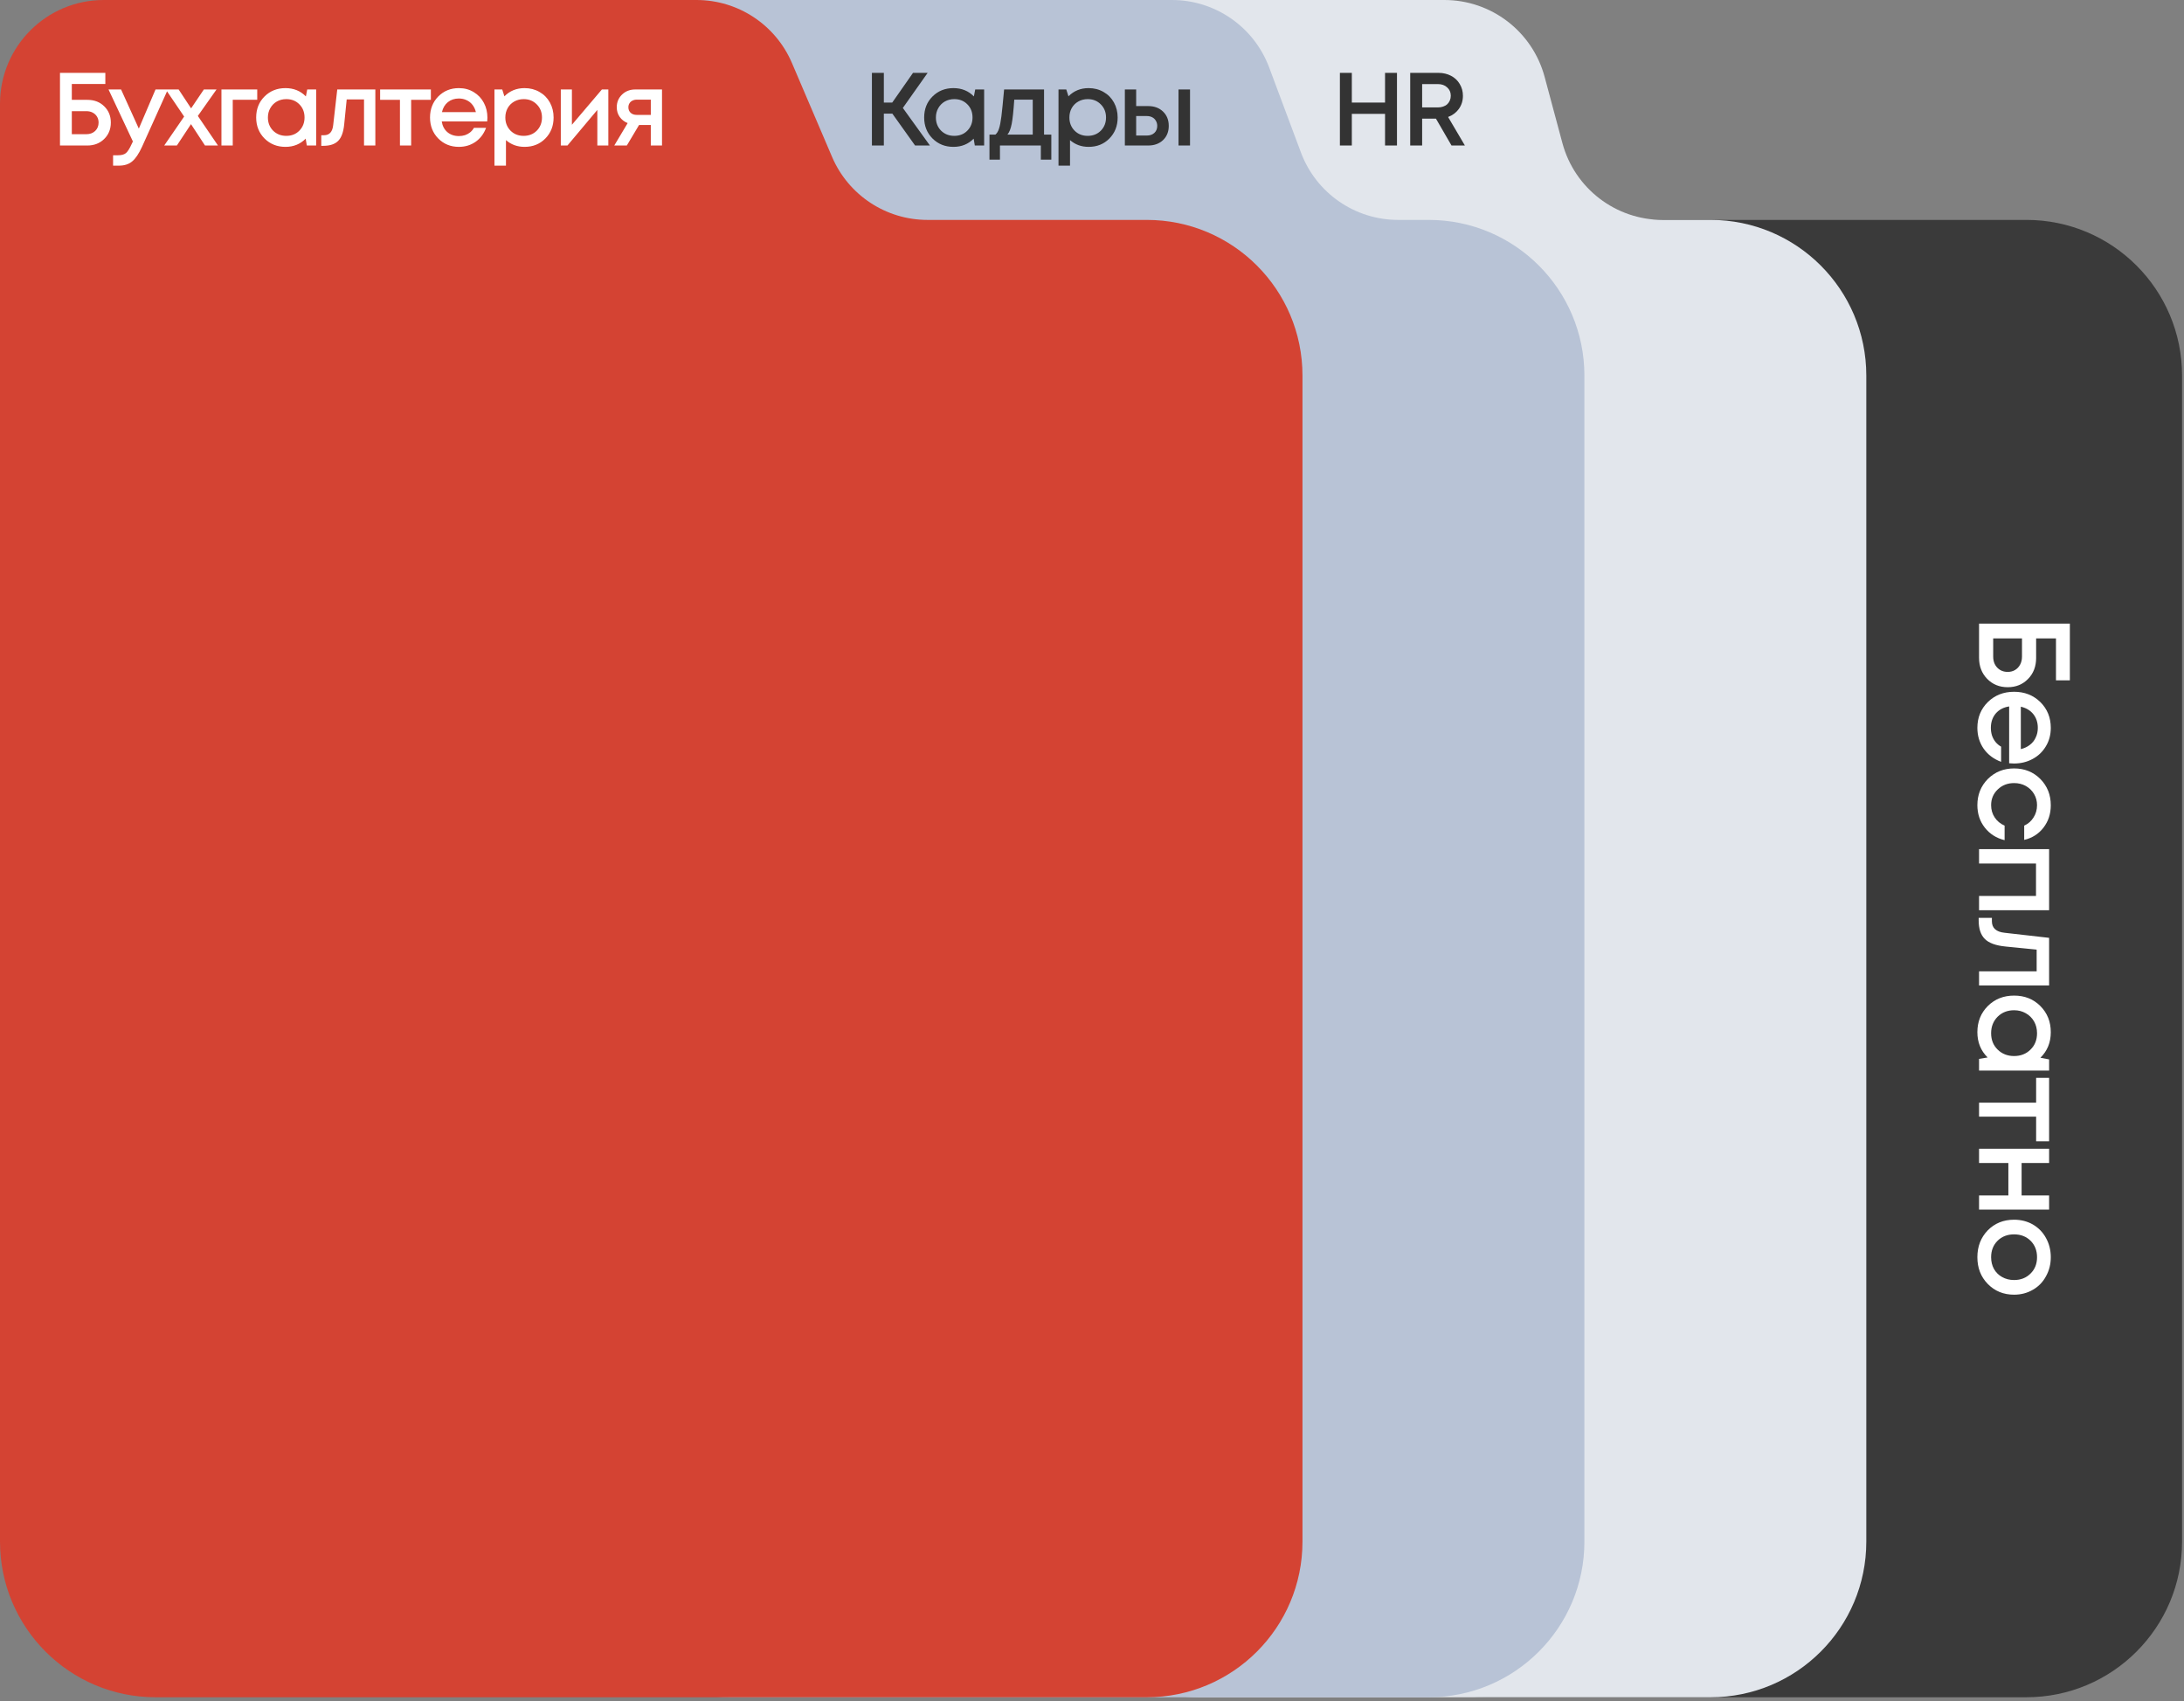
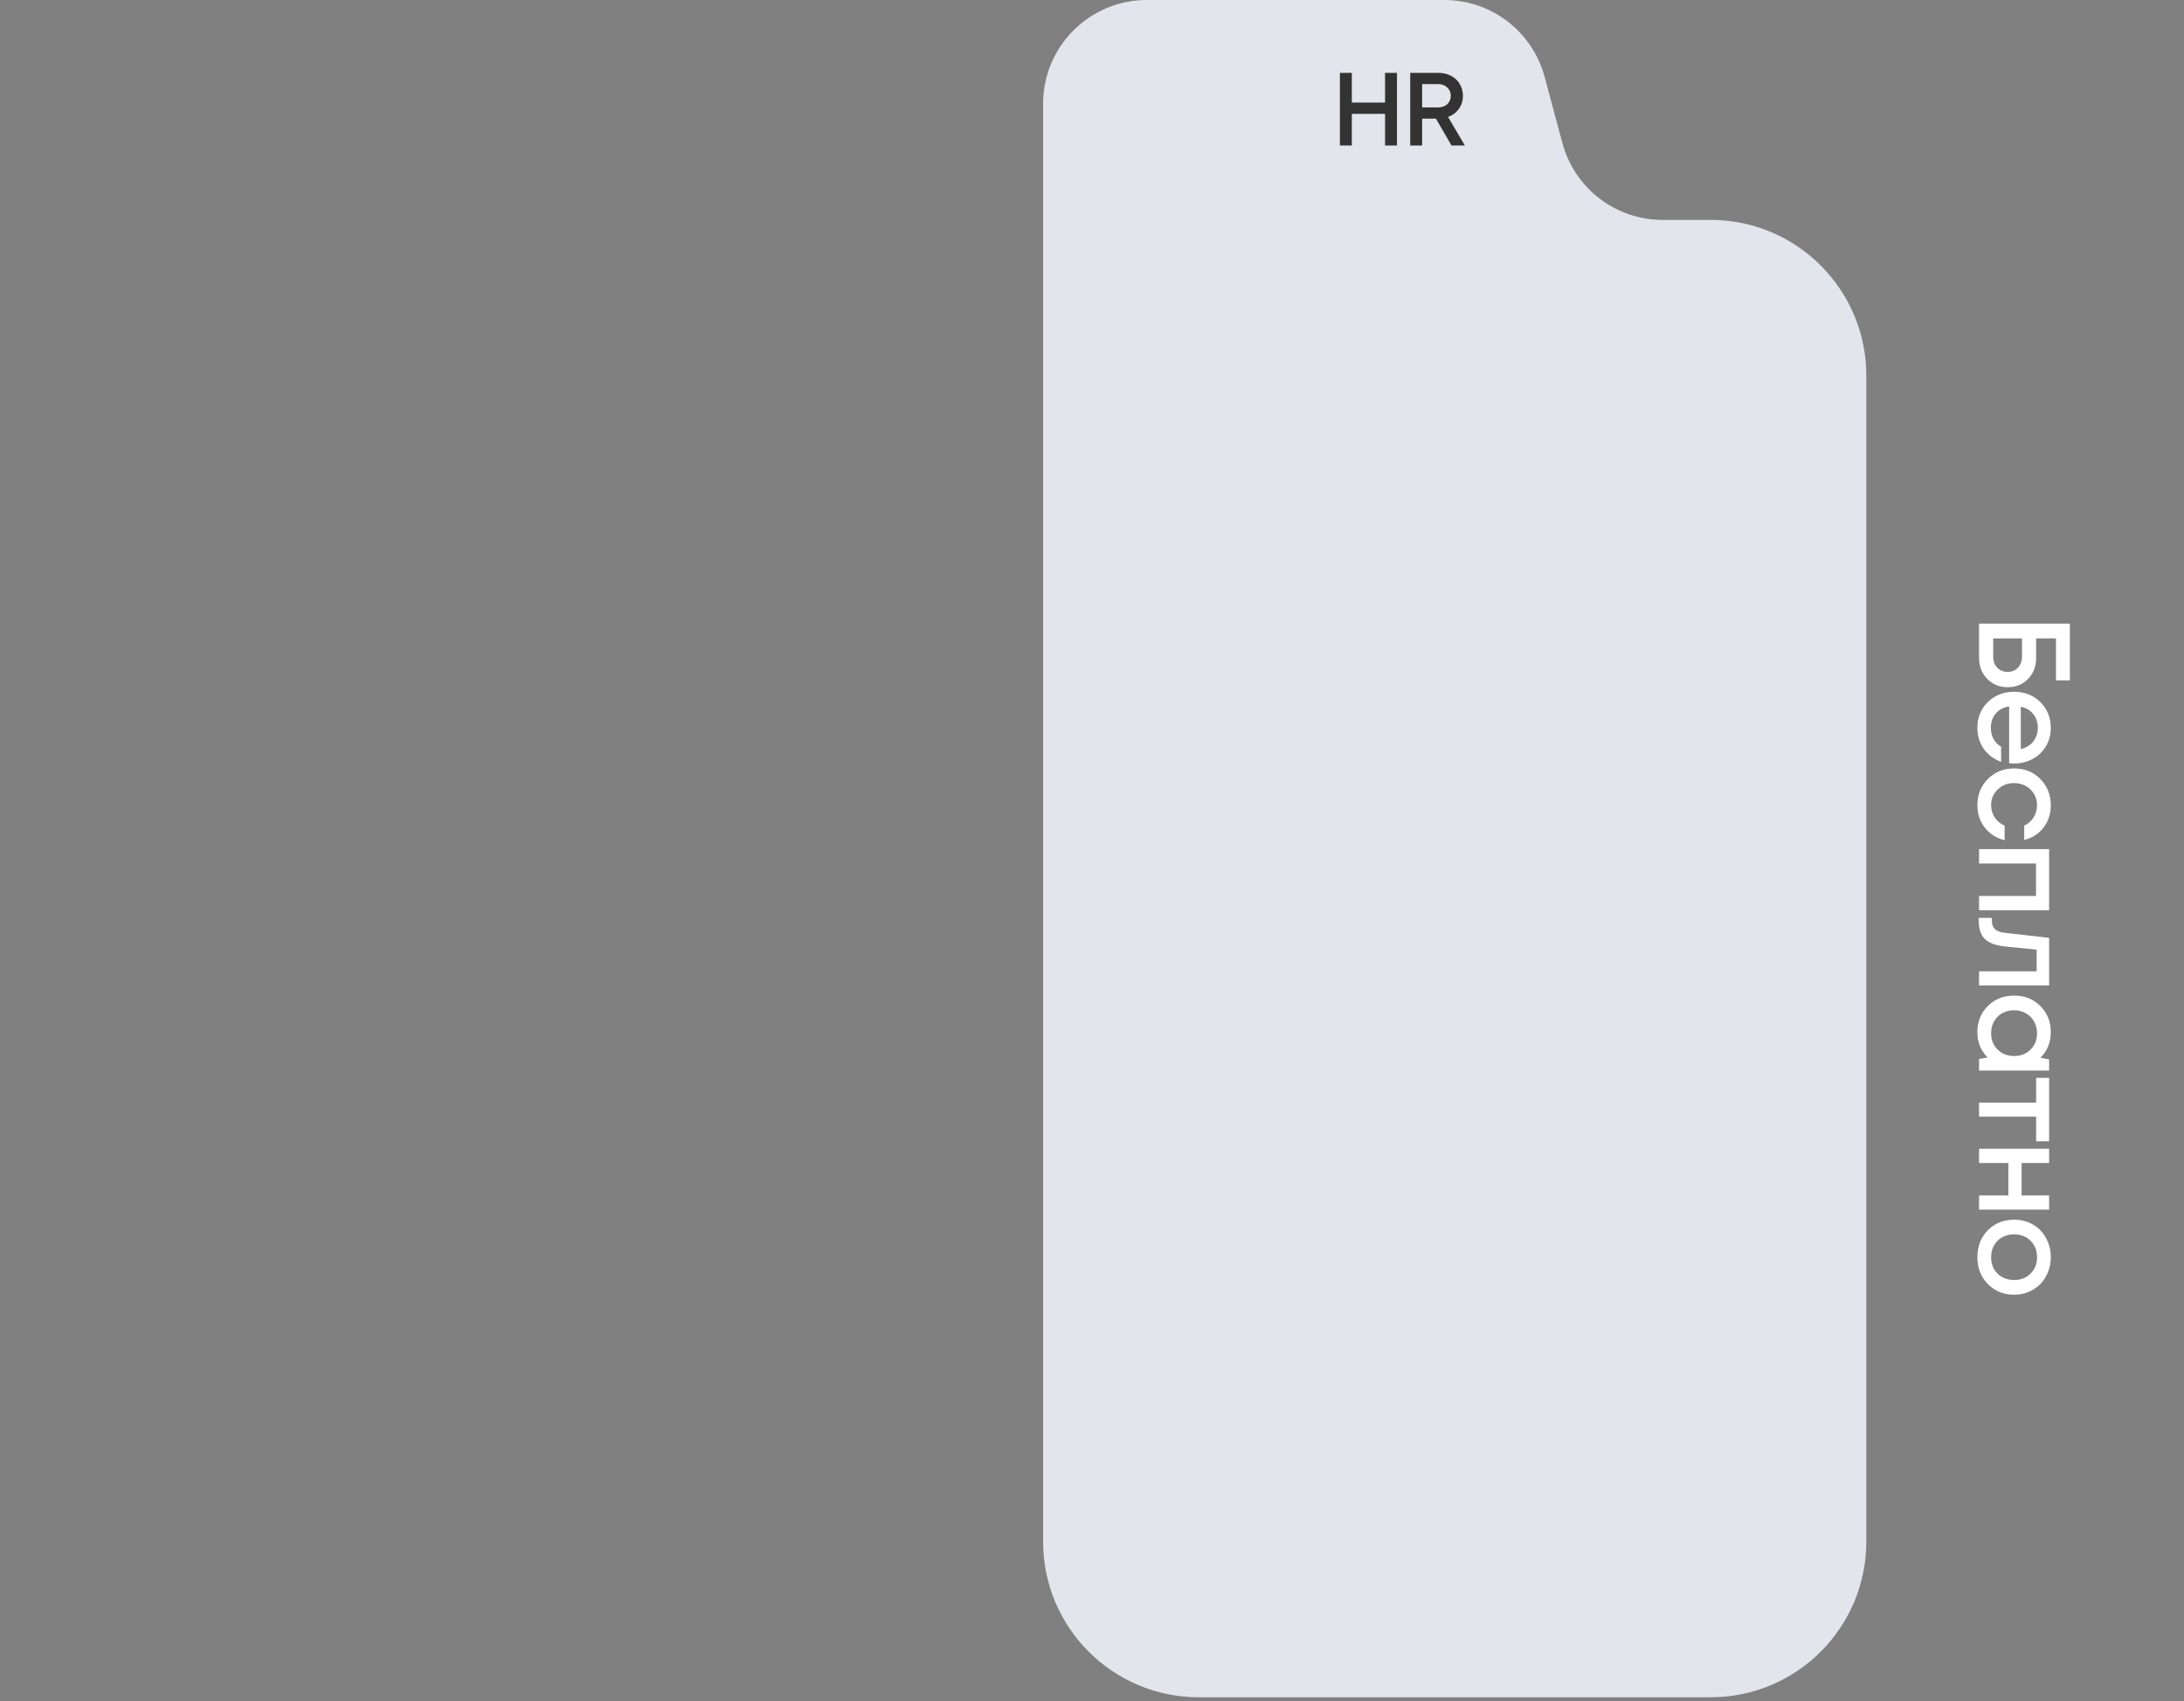
<svg xmlns="http://www.w3.org/2000/svg" width="484" height="377" viewBox="0 0 484 377" fill="none">
  <rect x="0" y="0" width="484" height="377" fill="#808080" stroke="none" />
-   <path d="M449.075 48.73C468.127 48.731 483.571 64.175 483.571 83.227V341.613C483.571 360.665 468.127 376.109 449.075 376.109H329.387C310.335 376.109 294.891 360.665 294.891 341.613V83.227C294.891 64.175 310.335 48.73 329.387 48.73H449.075Z" fill="#3A3A3A" />
  <path d="M320.095 0C330.498 0 339.605 6.984 342.305 17.03L346.246 31.702C348.945 41.749 358.053 48.732 368.456 48.732H379.101C398.152 48.732 413.597 64.177 413.597 83.228V341.615C413.597 360.667 398.152 376.111 379.101 376.111H265.66C246.608 376.111 231.164 360.667 231.164 341.615V22.997C231.164 10.296 241.46 0 254.161 0H320.095Z" fill="#E2E6EC" />
  <path d="M306.941 16.147H309.586V32.245H306.941V25.231H299.582V32.245H296.937V16.147H299.582V22.724H306.941V16.147ZM321.672 32.245L318.222 26.289H315.164V32.245H312.519V16.147H318.797C319.809 16.147 320.729 16.362 321.557 16.791C322.385 17.22 323.029 17.826 323.489 18.608C323.964 19.39 324.202 20.264 324.202 21.229C324.202 22.318 323.903 23.284 323.305 24.127C322.707 24.955 321.91 25.553 320.913 25.921L324.639 32.245L321.672 32.245ZM315.164 18.631V23.805H318.636C319.066 23.805 319.457 23.744 319.809 23.621C320.177 23.498 320.484 23.322 320.729 23.092C320.974 22.862 321.166 22.586 321.304 22.264C321.442 21.942 321.511 21.59 321.511 21.206C321.511 20.455 321.243 19.842 320.706 19.367C320.185 18.876 319.495 18.631 318.636 18.631H315.164Z" fill="#333333" />
-   <path d="M259.719 0C269.315 0 277.903 5.958 281.262 14.947L288.301 33.785C291.66 42.774 300.248 48.732 309.844 48.732H316.624C335.676 48.732 351.121 64.177 351.121 83.228V341.615C351.121 360.667 335.676 376.111 316.624 376.111H161.949C142.898 376.111 127.453 360.667 127.453 341.615V22.997C127.453 10.296 137.749 0 150.45 0H259.719Z" fill="#B8C3D6" />
-   <path d="M202.793 32.245L197.757 25.185H195.871V32.245H193.226V16.147H195.871V22.724H197.734L202.333 16.147H205.576L200.08 23.92L206.082 32.245H202.793ZM216.121 19.826H218.099V32.245H216.029L215.776 30.727C214.58 31.939 213.085 32.544 211.291 32.544C209.436 32.544 207.888 31.923 206.646 30.681C205.419 29.439 204.806 27.891 204.806 26.036C204.806 24.165 205.419 22.617 206.646 21.39C207.888 20.148 209.436 19.527 211.291 19.527C213.116 19.527 214.626 20.141 215.822 21.367L216.121 19.826ZM208.555 28.956C209.337 29.723 210.31 30.106 211.475 30.106C212.656 30.106 213.622 29.723 214.373 28.956C215.14 28.175 215.523 27.201 215.523 26.036C215.523 24.855 215.14 23.882 214.373 23.115C213.622 22.349 212.656 21.965 211.475 21.965C210.709 21.965 210.011 22.142 209.383 22.494C208.769 22.847 208.286 23.337 207.934 23.966C207.581 24.579 207.405 25.269 207.405 26.036C207.405 27.201 207.788 28.175 208.555 28.956ZM231.375 29.83H232.985V35.373H230.662V32.245H221.601V35.373H219.278V29.83H220.589C220.942 29.539 221.21 29.095 221.394 28.497C221.593 27.899 221.769 26.994 221.923 25.783C222.076 24.556 222.275 22.571 222.521 19.826L231.375 19.826V29.83ZM224.774 22.08C224.606 24.579 224.414 26.373 224.2 27.462C223.985 28.55 223.671 29.34 223.257 29.83H228.868V22.08H224.774ZM241.245 19.527C242.472 19.527 243.576 19.811 244.557 20.378C245.538 20.93 246.305 21.705 246.857 22.701C247.409 23.698 247.685 24.809 247.685 26.036C247.685 27.906 247.071 29.462 245.845 30.704C244.634 31.931 243.1 32.544 241.245 32.544C239.651 32.544 238.279 32.046 237.129 31.049V36.707H234.576V19.826H236.301L236.784 21.344C237.98 20.133 239.467 19.527 241.245 19.527ZM238.141 28.956C238.907 29.723 239.873 30.106 241.038 30.106C242.219 30.106 243.192 29.723 243.959 28.956C244.726 28.175 245.109 27.201 245.109 26.036C245.109 24.871 244.726 23.905 243.959 23.138C243.192 22.356 242.226 21.965 241.061 21.965C240.295 21.965 239.597 22.142 238.969 22.494C238.34 22.847 237.849 23.337 237.497 23.966C237.159 24.579 236.991 25.269 236.991 26.036C236.991 27.201 237.374 28.175 238.141 28.956ZM254.433 23.506C255.798 23.506 256.902 23.912 257.745 24.725C258.588 25.538 259.01 26.595 259.01 27.899C259.01 29.186 258.588 30.237 257.745 31.049C256.902 31.846 255.798 32.245 254.433 32.245L249.282 32.245V19.826H251.789V23.506H254.433ZM261.171 19.826H263.724V32.245H261.171V19.826ZM254.134 30.037C254.824 30.037 255.384 29.846 255.813 29.462C256.242 29.064 256.457 28.543 256.457 27.899C256.457 27.469 256.357 27.094 256.158 26.772C255.974 26.434 255.706 26.174 255.353 25.99C255 25.806 254.594 25.714 254.134 25.714L251.789 25.714V30.037L254.134 30.037Z" fill="#333333" />
-   <path d="M154.355 0C163.563 0 171.883 5.492 175.502 13.959L184.398 34.773C188.017 43.24 196.337 48.732 205.545 48.732H254.147C273.199 48.733 288.644 64.177 288.644 83.228V341.615C288.644 360.667 273.199 376.111 254.147 376.111H34.496C15.444 376.111 0 360.667 0 341.615V22.997C0 10.296 10.296 0 22.997 0H154.355Z" fill="#D44333" />
-   <path d="M19.364 22.126C20.882 22.126 22.124 22.602 23.09 23.552C24.071 24.503 24.562 25.706 24.562 27.163C24.562 28.634 24.063 29.853 23.067 30.819C22.085 31.77 20.844 32.245 19.341 32.245H13.293L13.293 16.147L23.343 16.147V18.608H15.915V22.126H19.364ZM19.134 29.738C19.931 29.738 20.583 29.501 21.089 29.026C21.595 28.535 21.848 27.914 21.848 27.163C21.848 26.672 21.733 26.235 21.503 25.852C21.273 25.468 20.951 25.17 20.537 24.955C20.138 24.74 19.671 24.633 19.134 24.633H15.915V29.738H19.134ZM34.467 19.826H37.203L31.5 32.475C30.779 34.054 30.044 35.151 29.292 35.764C28.556 36.392 27.567 36.707 26.326 36.707H25.061V34.407H26.119C26.931 34.407 27.529 34.246 27.912 33.924C28.296 33.602 28.717 32.935 29.177 31.923L29.453 31.348L24.049 19.826H26.831L30.764 28.497L34.467 19.826ZM48.306 32.245H45.431L42.327 27.508L39.199 32.245L36.393 32.245L40.809 25.829L36.738 19.826H39.59L42.35 24.012L45.178 19.826H47.984L43.844 25.691L48.306 32.245ZM57.007 19.826V22.103H51.58V32.245H49.073V19.826H57.007ZM68.087 19.826H70.065V32.245H67.995L67.742 30.727C66.546 31.939 65.052 32.544 63.258 32.544C61.403 32.544 59.854 31.923 58.612 30.681C57.386 29.439 56.772 27.891 56.772 26.036C56.772 24.165 57.386 22.617 58.612 21.39C59.854 20.148 61.403 19.527 63.258 19.527C65.082 19.527 66.592 20.141 67.788 21.367L68.087 19.826ZM60.521 28.956C61.303 29.723 62.276 30.106 63.442 30.106C64.622 30.106 65.588 29.723 66.339 28.956C67.106 28.175 67.489 27.201 67.489 26.036C67.489 24.855 67.106 23.882 66.339 23.115C65.588 22.349 64.622 21.965 63.442 21.965C62.675 21.965 61.977 22.142 61.349 22.494C60.736 22.847 60.253 23.337 59.9 23.966C59.547 24.579 59.371 25.269 59.371 26.036C59.371 27.201 59.754 28.175 60.521 28.956ZM74.74 19.826H83.18V32.245H80.673V22.034H76.833L76.281 27.531C76.112 29.278 75.66 30.513 74.924 31.233C74.203 31.954 73.107 32.314 71.635 32.314H71.198V29.968H71.796C73.007 29.968 73.69 29.209 73.843 27.692L74.74 19.826ZM95.486 19.826V22.126H91.117V32.245H88.633V22.126L84.241 22.126V19.826L95.486 19.826ZM108.015 26.059C108.015 26.289 108 26.572 107.969 26.91H97.896C98.05 27.906 98.463 28.696 99.138 29.278C99.828 29.861 100.679 30.152 101.691 30.152C102.181 30.152 102.641 30.083 103.071 29.945C103.5 29.792 103.876 29.585 104.198 29.324C104.535 29.049 104.811 28.719 105.025 28.336H107.716C107.226 29.654 106.444 30.689 105.37 31.44C104.297 32.176 103.071 32.544 101.691 32.544C99.866 32.544 98.341 31.923 97.114 30.681C95.903 29.439 95.298 27.891 95.298 26.036C95.298 24.181 95.903 22.632 97.114 21.39C98.341 20.148 99.866 19.527 101.691 19.527C102.933 19.527 104.037 19.826 105.002 20.424C105.968 21.007 106.712 21.797 107.233 22.793C107.755 23.774 108.015 24.863 108.015 26.059ZM101.691 21.827C100.74 21.827 99.928 22.096 99.253 22.632C98.594 23.169 98.157 23.905 97.942 24.84H105.462C105.309 24.211 105.056 23.675 104.704 23.23C104.351 22.77 103.914 22.425 103.393 22.195C102.887 21.95 102.319 21.827 101.691 21.827ZM116.245 19.527C117.472 19.527 118.575 19.811 119.557 20.378C120.538 20.93 121.304 21.705 121.856 22.701C122.408 23.698 122.684 24.809 122.684 26.036C122.684 27.906 122.071 29.462 120.844 30.704C119.633 31.931 118.1 32.544 116.245 32.544C114.65 32.544 113.278 32.046 112.128 31.049V36.707H109.576V19.826H111.301L111.783 21.344C112.979 20.133 114.467 19.527 116.245 19.527ZM113.14 28.956C113.907 29.723 114.873 30.106 116.038 30.106C117.219 30.106 118.192 29.723 118.959 28.956C119.725 28.175 120.109 27.201 120.109 26.036C120.109 24.871 119.725 23.905 118.959 23.138C118.192 22.356 117.226 21.965 116.061 21.965C115.294 21.965 114.597 22.142 113.968 22.494C113.34 22.847 112.849 23.337 112.496 23.966C112.159 24.579 111.99 25.269 111.99 26.036C111.99 27.201 112.374 28.175 113.14 28.956ZM133.388 19.826H134.814V32.245H132.377V24.357L125.753 32.245H124.282V19.826H126.742V27.646L133.388 19.826ZM140.776 19.826H146.709V32.245H144.225V27.692H141.626L138.913 32.245H136.13L139.097 27.278C138.345 26.971 137.755 26.511 137.326 25.898C136.897 25.285 136.682 24.572 136.682 23.759C136.682 22.64 137.073 21.705 137.855 20.953C138.637 20.202 139.61 19.826 140.776 19.826ZM141.12 25.461H144.225V22.08H141.12C140.753 22.08 140.423 22.157 140.132 22.31C139.856 22.448 139.641 22.648 139.488 22.908C139.334 23.154 139.258 23.445 139.258 23.782C139.258 24.273 139.426 24.679 139.764 25.001C140.101 25.308 140.553 25.461 141.12 25.461Z" fill="white" />
  <path d="M451.231 145.787C451.231 147.684 450.637 149.236 449.448 150.444C448.26 151.67 446.756 152.284 444.935 152.284C443.095 152.284 441.572 151.661 440.364 150.415C439.176 149.189 438.582 147.636 438.582 145.758L438.582 138.198L458.705 138.198L458.705 150.76L455.629 150.76L455.629 141.475L451.231 141.475L451.231 145.787ZM441.715 145.499C441.715 146.496 442.012 147.31 442.607 147.943C443.22 148.575 443.996 148.892 444.935 148.892C445.548 148.892 446.095 148.748 446.574 148.46C447.053 148.173 447.426 147.77 447.695 147.253C447.963 146.755 448.097 146.17 448.097 145.499L448.097 141.475L441.715 141.475L441.715 145.499ZM446.315 169.193C446.027 169.193 445.673 169.174 445.251 169.136L445.251 156.545C444.006 156.737 443.019 157.254 442.29 158.097C441.562 158.96 441.198 160.023 441.198 161.288C441.198 161.901 441.284 162.476 441.457 163.013C441.648 163.55 441.907 164.019 442.233 164.422C442.578 164.843 442.99 165.188 443.469 165.456L443.469 168.82C441.821 168.206 440.527 167.229 439.588 165.888C438.668 164.546 438.208 163.013 438.208 161.288C438.208 159.008 438.984 157.101 440.537 155.567C442.089 154.053 444.025 153.296 446.344 153.296C448.663 153.296 450.598 154.053 452.151 155.567C453.703 157.101 454.479 159.008 454.479 161.288C454.479 162.84 454.105 164.22 453.358 165.428C452.63 166.635 451.643 167.564 450.397 168.216C449.17 168.868 447.81 169.193 446.315 169.193ZM451.604 161.288C451.604 160.1 451.269 159.084 450.598 158.241C449.927 157.417 449.008 156.871 447.838 156.602L447.838 166.003C448.624 165.811 449.295 165.495 449.851 165.054C450.426 164.613 450.857 164.067 451.144 163.415C451.451 162.783 451.604 162.074 451.604 161.288ZM438.208 178.417C438.208 176.117 438.984 174.182 440.537 172.61C442.108 171.058 444.044 170.282 446.344 170.282C448.663 170.282 450.598 171.058 452.151 172.61C453.703 174.182 454.479 176.127 454.479 178.446C454.479 180.343 453.942 181.991 452.869 183.39C451.796 184.789 450.368 185.7 448.586 186.121L448.586 182.959C449.467 182.557 450.157 181.953 450.656 181.148C451.173 180.343 451.432 179.433 451.432 178.417C451.432 177.516 451.211 176.692 450.771 175.945C450.33 175.198 449.717 174.603 448.931 174.163C448.164 173.741 447.302 173.53 446.344 173.53C444.906 173.53 443.699 174 442.722 174.939C441.744 175.878 441.255 177.037 441.255 178.417C441.255 179.433 441.514 180.334 442.032 181.119C442.549 181.924 443.287 182.538 444.245 182.959L444.245 186.179C442.425 185.738 440.958 184.809 439.847 183.39C438.755 181.991 438.208 180.334 438.208 178.417ZM454.105 188.164L454.105 201.704L438.582 201.704L438.582 198.542L451.202 198.542L451.202 191.355L438.582 191.355L438.582 188.164L454.105 188.164ZM454.105 207.824L454.105 218.375L438.582 218.375L438.582 215.241L451.346 215.241L451.346 210.44L444.475 209.75C442.29 209.54 440.748 208.974 439.847 208.054C438.946 207.154 438.496 205.783 438.496 203.944L438.496 203.397L441.428 203.397L441.428 204.145C441.428 205.659 442.377 206.512 444.274 206.703L454.105 207.824ZM454.105 234.764L454.105 237.236L438.582 237.236L438.582 234.649L440.479 234.332C438.965 232.838 438.208 230.969 438.208 228.727C438.208 226.408 438.984 224.472 440.537 222.92C442.089 221.387 444.025 220.62 446.344 220.62C448.682 220.62 450.617 221.387 452.151 222.92C453.703 224.472 454.479 226.408 454.479 228.727C454.479 231.007 453.712 232.895 452.179 234.39L454.105 234.764ZM442.693 225.306C441.735 226.283 441.255 227.5 441.255 228.957C441.255 230.432 441.735 231.64 442.693 232.579C443.67 233.537 444.887 234.016 446.344 234.016C447.819 234.016 449.036 233.537 449.995 232.579C450.953 231.64 451.432 230.432 451.432 228.957C451.432 227.998 451.211 227.126 450.771 226.341C450.33 225.574 449.717 224.97 448.931 224.53C448.164 224.089 447.302 223.869 446.344 223.869C444.887 223.869 443.67 224.348 442.693 225.306ZM454.105 252.911L451.231 252.911L451.231 247.449L438.582 247.449L438.582 244.345L451.231 244.345L451.231 238.854L454.105 238.854L454.105 252.911ZM454.105 264.91L454.105 268.044L438.582 268.044L438.582 264.91L445.079 264.91L445.079 257.724L438.582 257.724L438.582 254.562L454.105 254.562L454.105 257.724L448.011 257.724L448.011 264.91L454.105 264.91ZM440.508 284.514C438.975 282.943 438.208 280.969 438.208 278.593C438.208 276.216 438.975 274.233 440.508 272.642C442.06 271.07 444.006 270.285 446.344 270.285C447.877 270.285 449.266 270.639 450.512 271.348C451.758 272.077 452.725 273.073 453.415 274.338C454.124 275.622 454.479 277.04 454.479 278.593C454.479 280.145 454.124 281.553 453.415 282.818C452.725 284.102 451.758 285.099 450.512 285.808C449.266 286.536 447.877 286.9 446.344 286.9C444.006 286.9 442.06 286.105 440.508 284.514ZM441.255 278.593C441.255 279.57 441.466 280.442 441.888 281.208C442.329 281.975 442.932 282.569 443.699 282.991C444.485 283.432 445.366 283.652 446.344 283.652C447.819 283.652 449.036 283.173 449.994 282.215C450.953 281.276 451.432 280.068 451.432 278.593C451.432 277.117 450.953 275.9 449.994 274.942C449.036 274.003 447.819 273.533 446.344 273.533C444.868 273.533 443.651 274.003 442.693 274.942C441.735 275.9 441.255 277.117 441.255 278.593Z" fill="white" />
</svg>